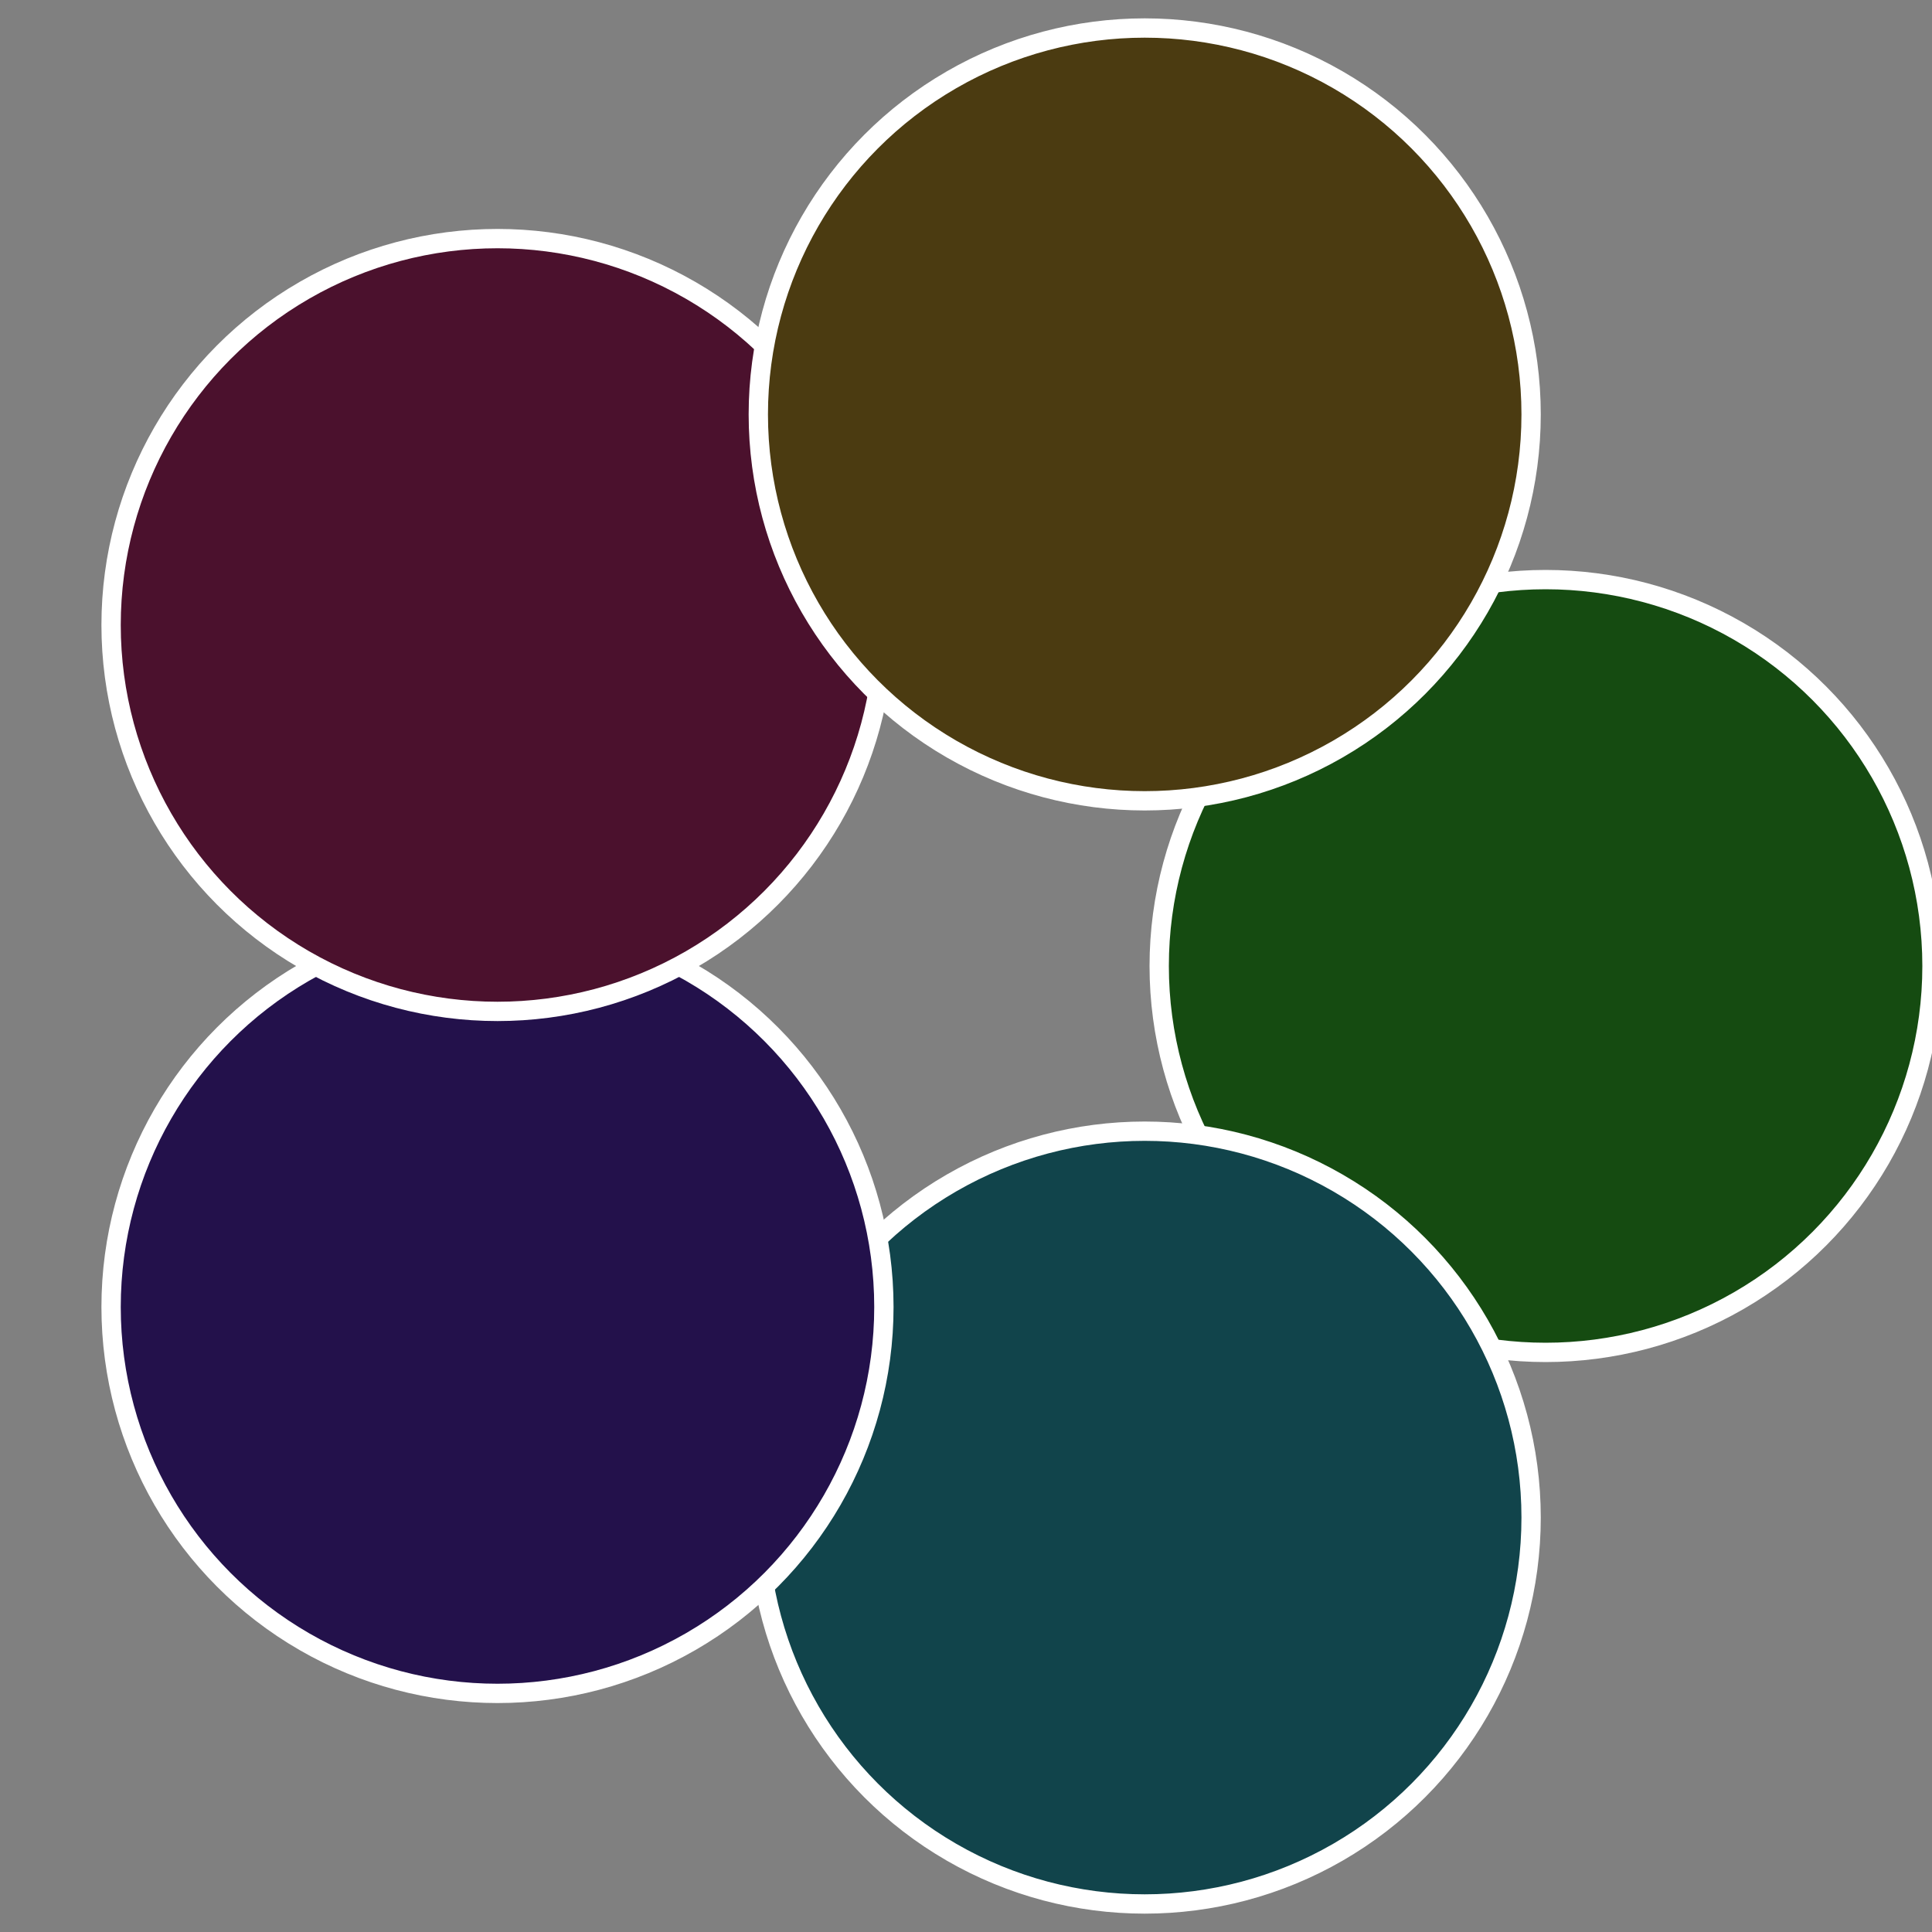
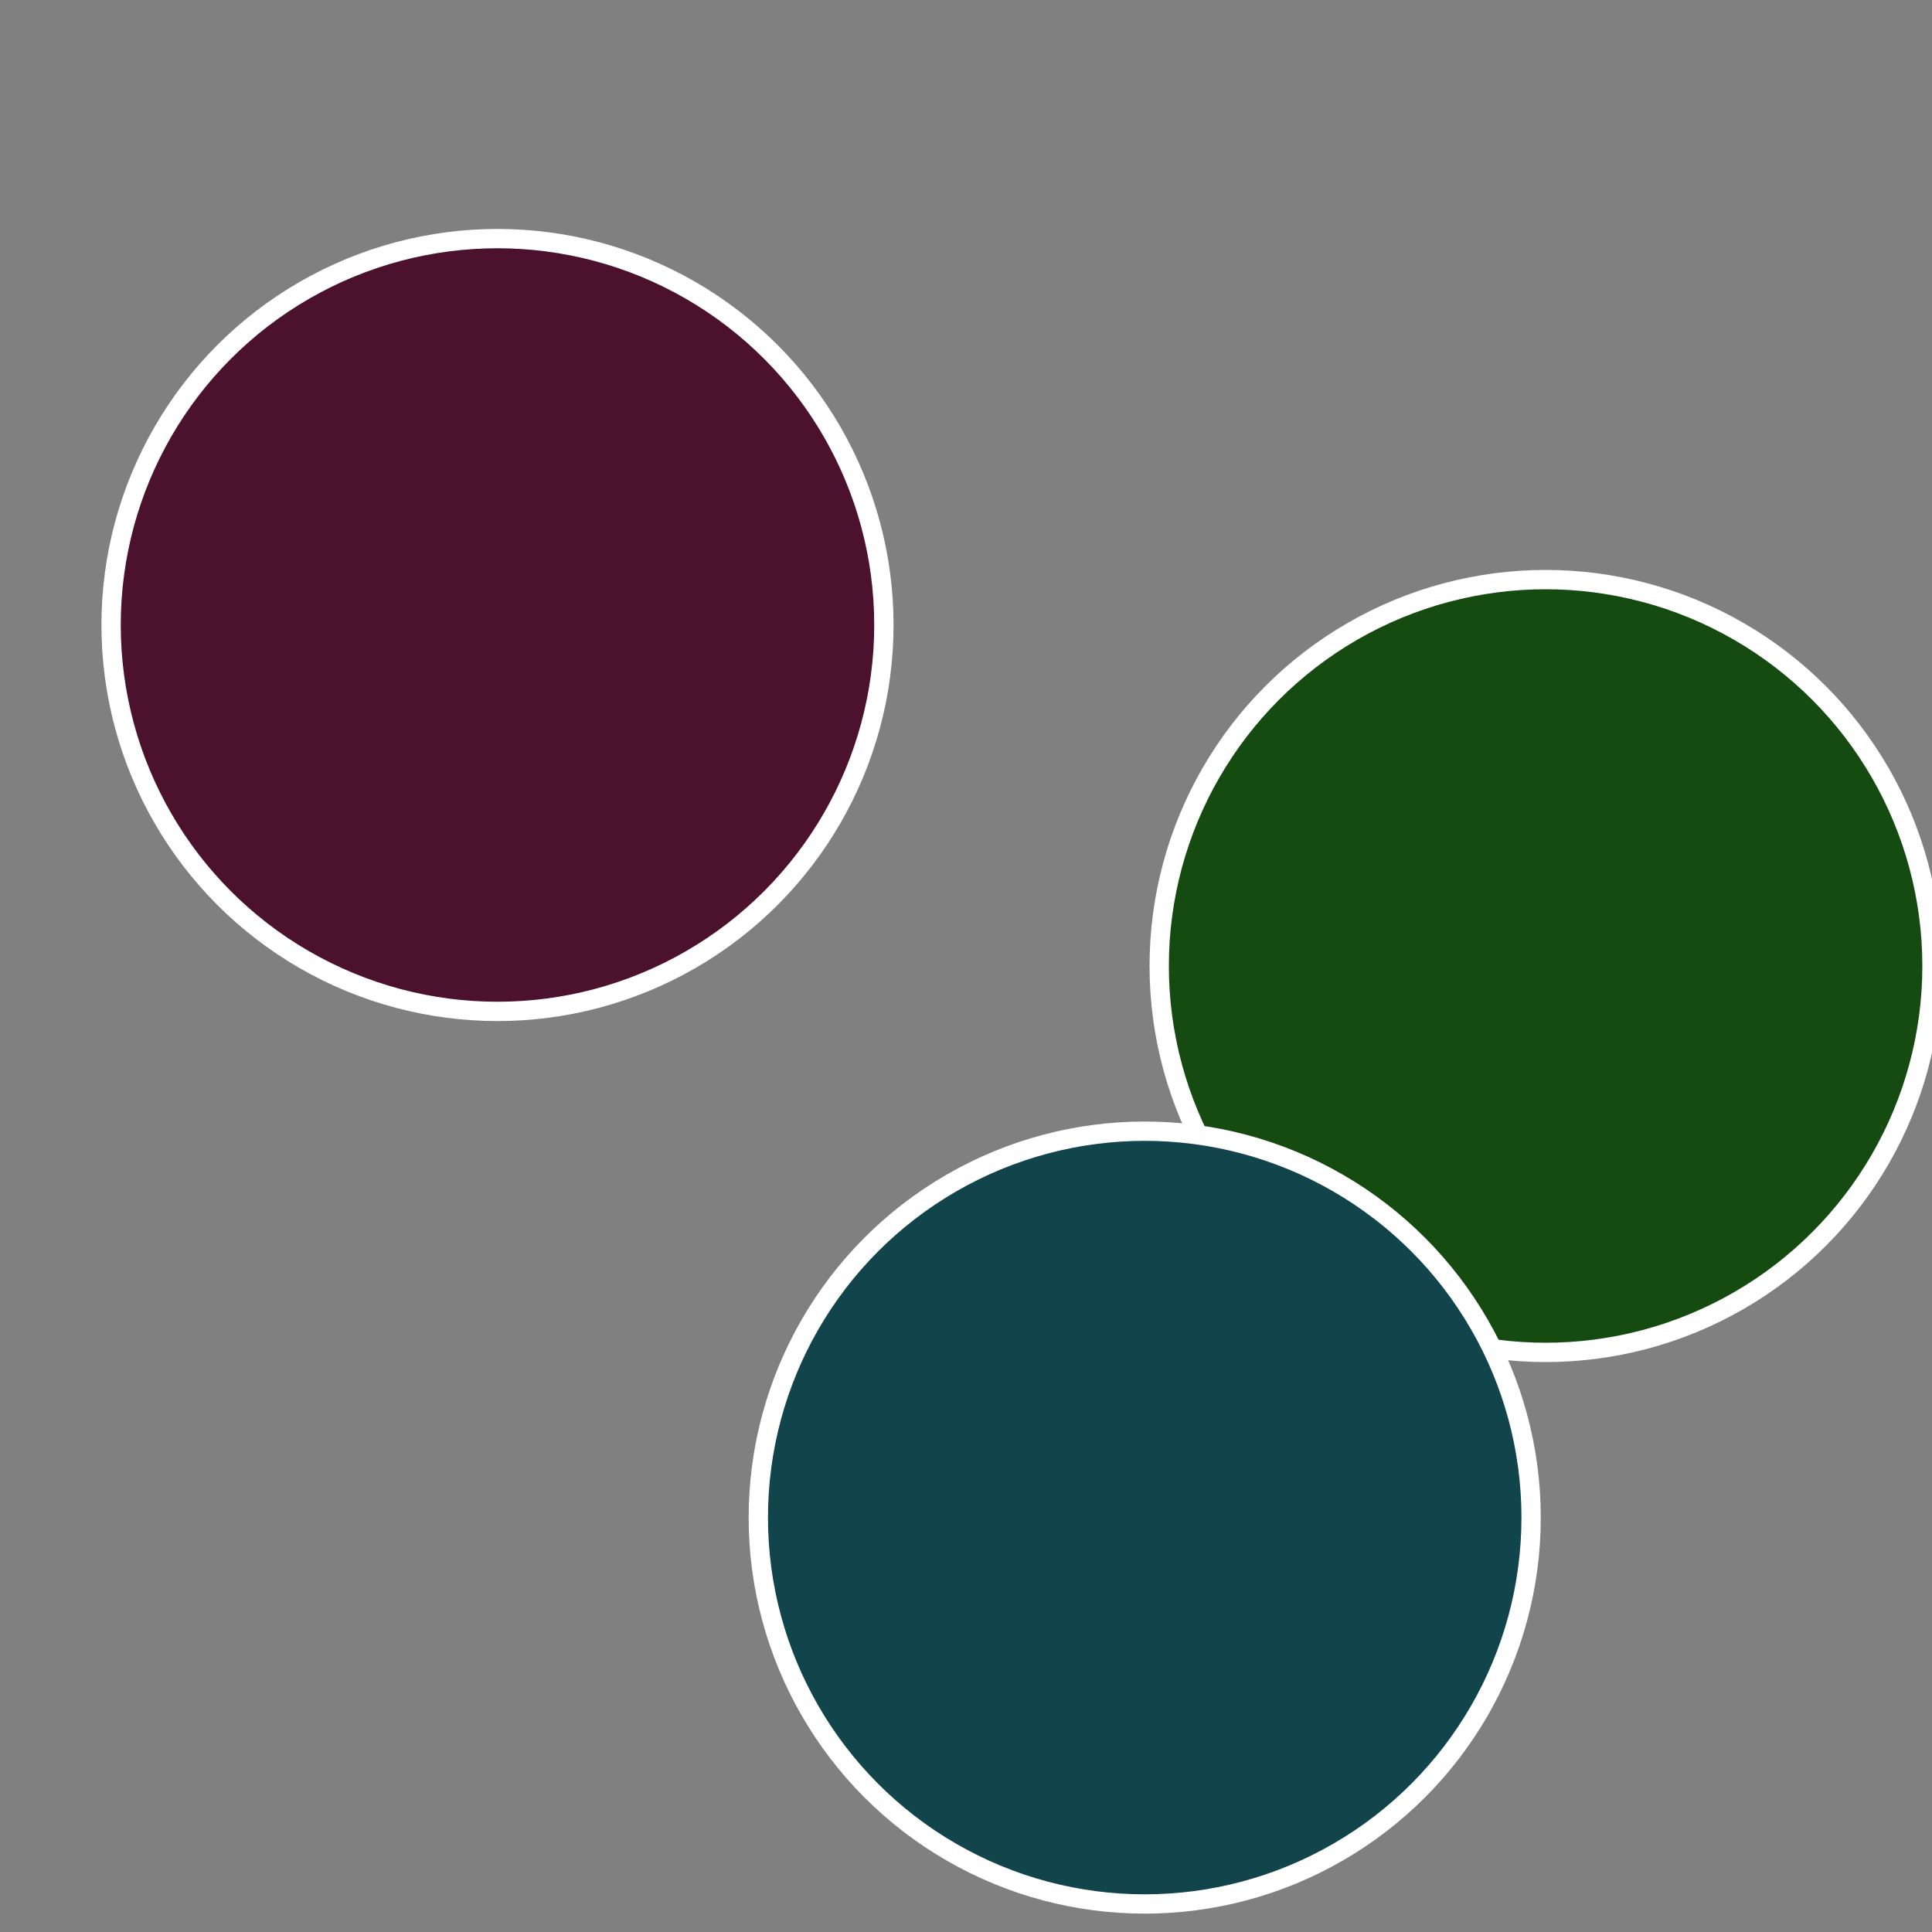
<svg xmlns="http://www.w3.org/2000/svg" width="500" height="500" viewBox="-1 -1 2 2">
  <rect x="-1" y="-1" width="2" height="2" fill="#808080" stroke="none" />
  <circle cx="0.6" cy="0" r="0.4" fill="#154b11" stroke="#fff" stroke-width="1%" />
  <circle cx="0.185" cy="0.571" r="0.4" fill="#11444b" stroke="#fff" stroke-width="1%" />
-   <circle cx="-0.485" cy="0.353" r="0.4" fill="#23114b" stroke="#fff" stroke-width="1%" />
  <circle cx="-0.485" cy="-0.353" r="0.4" fill="#4b112d" stroke="#fff" stroke-width="1%" />
-   <circle cx="0.185" cy="-0.571" r="0.4" fill="#4b3b11" stroke="#fff" stroke-width="1%" />
</svg>